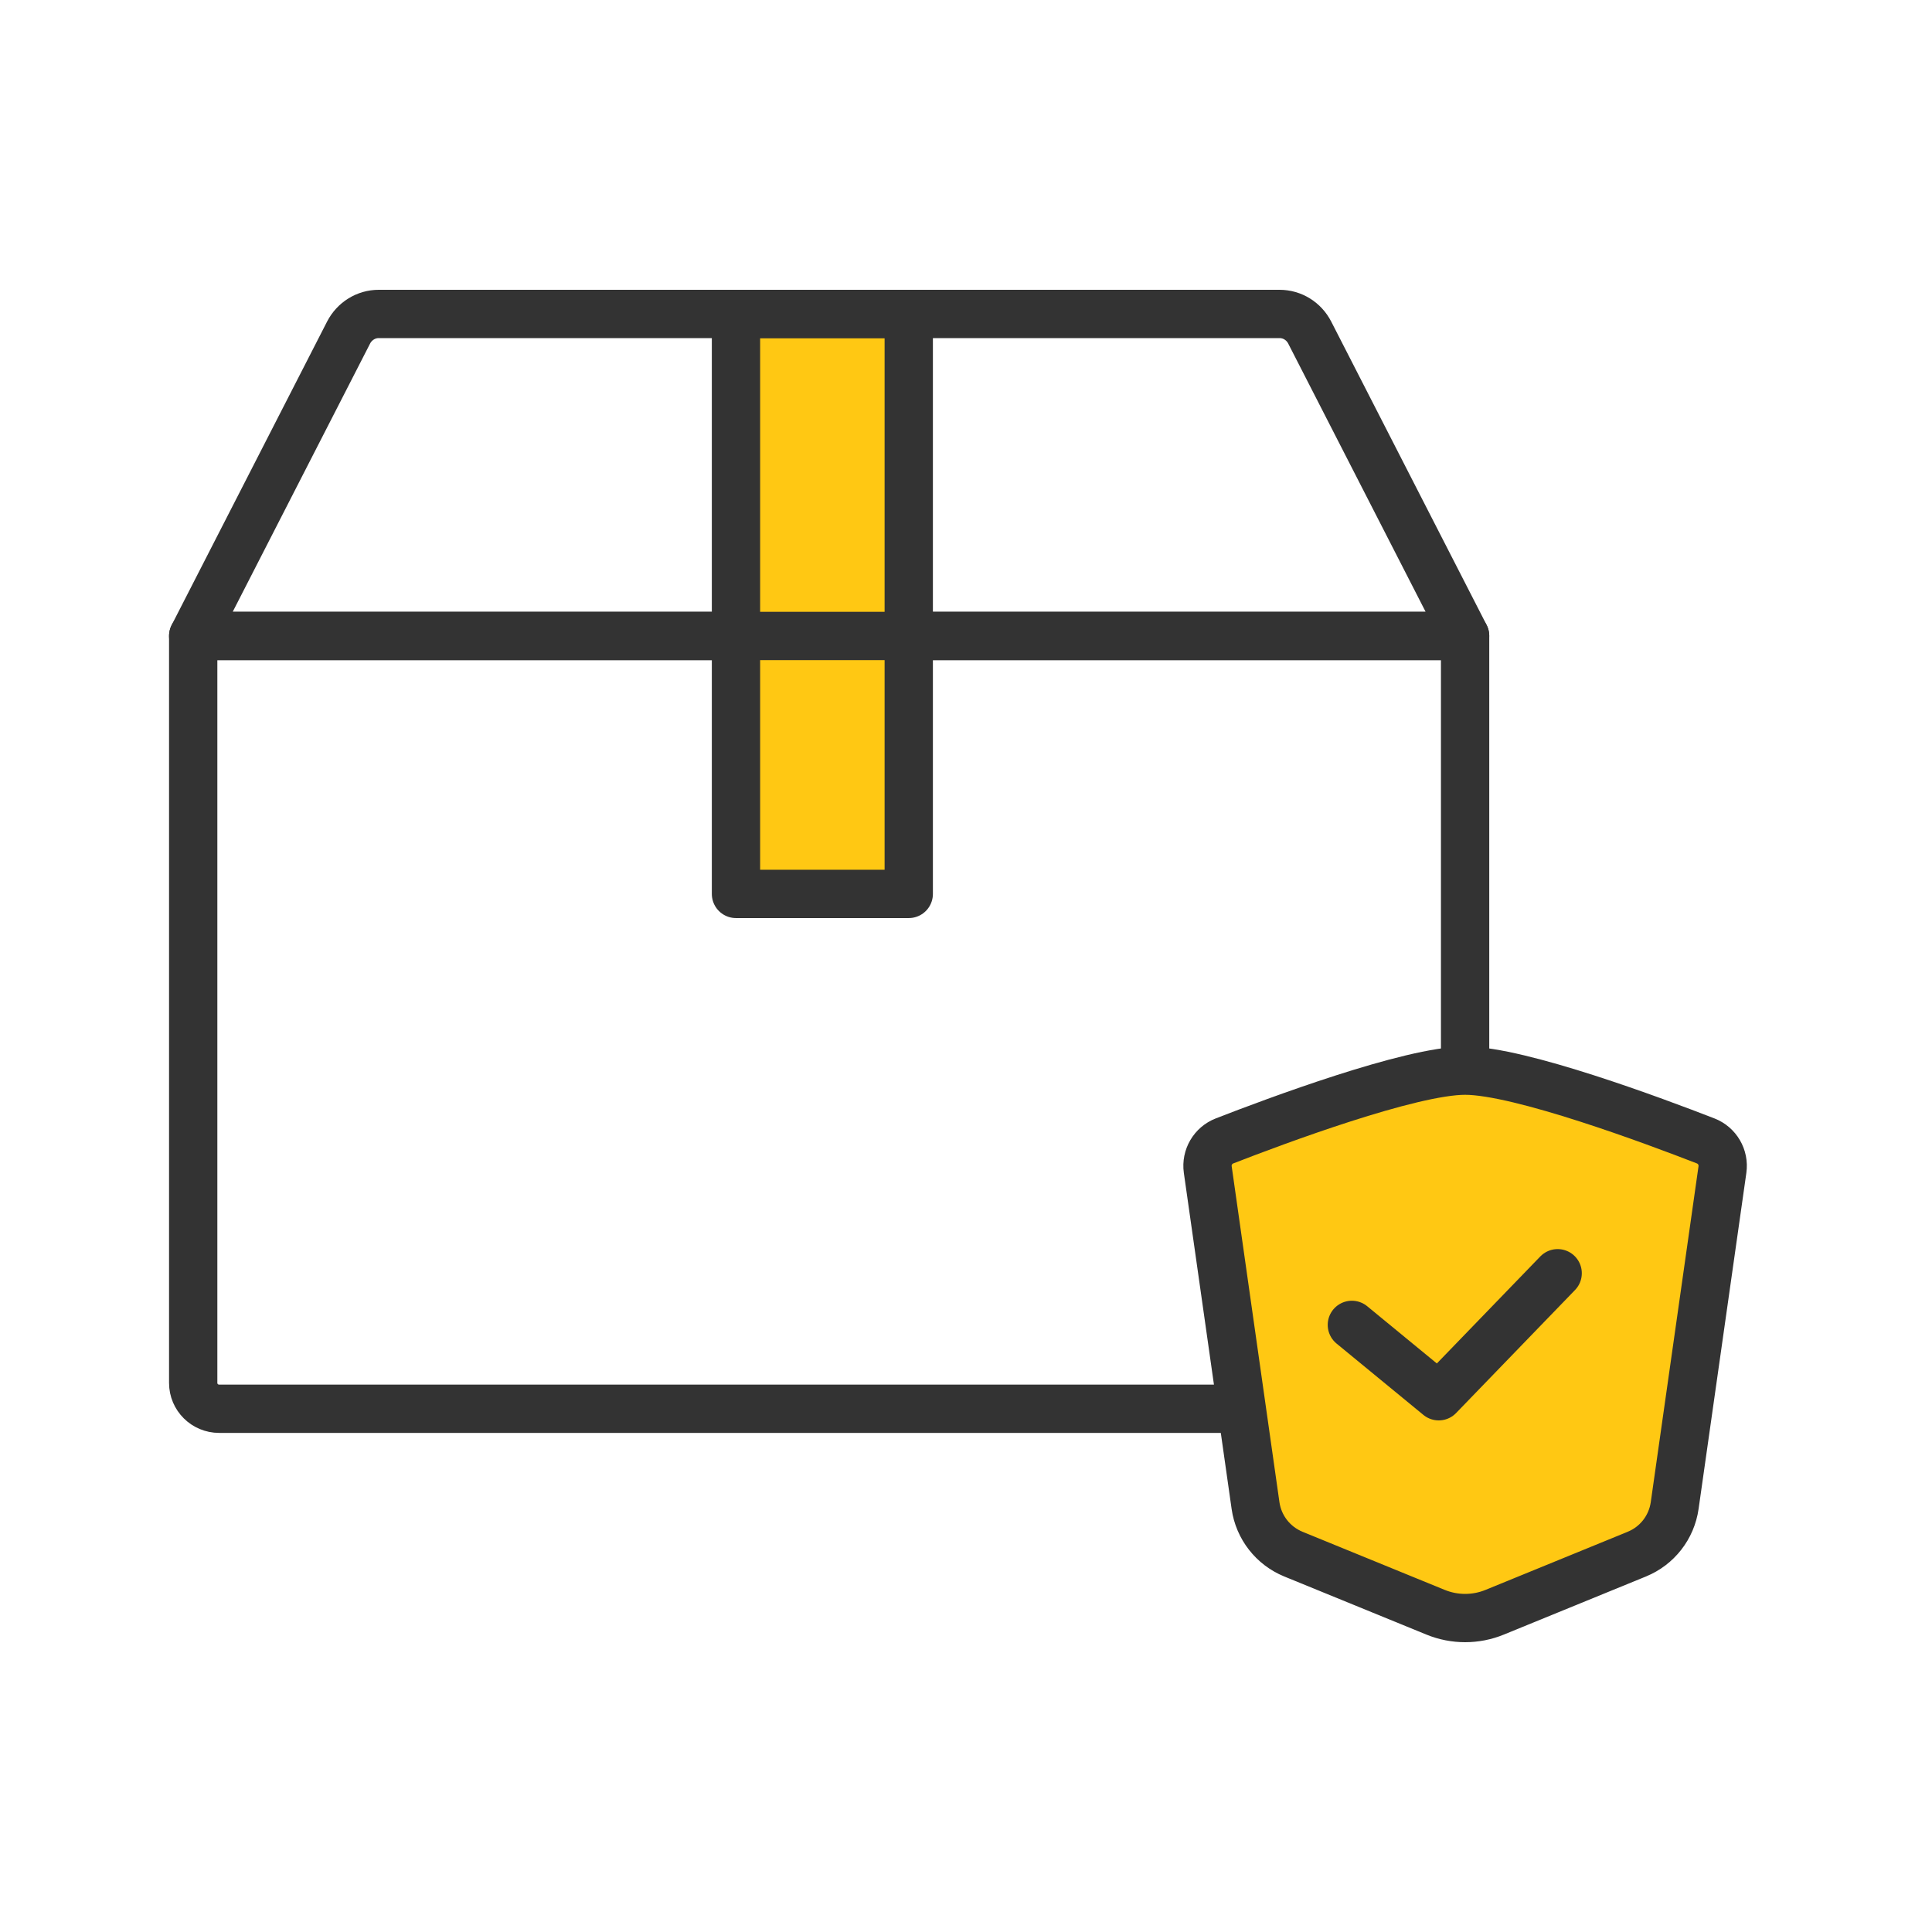
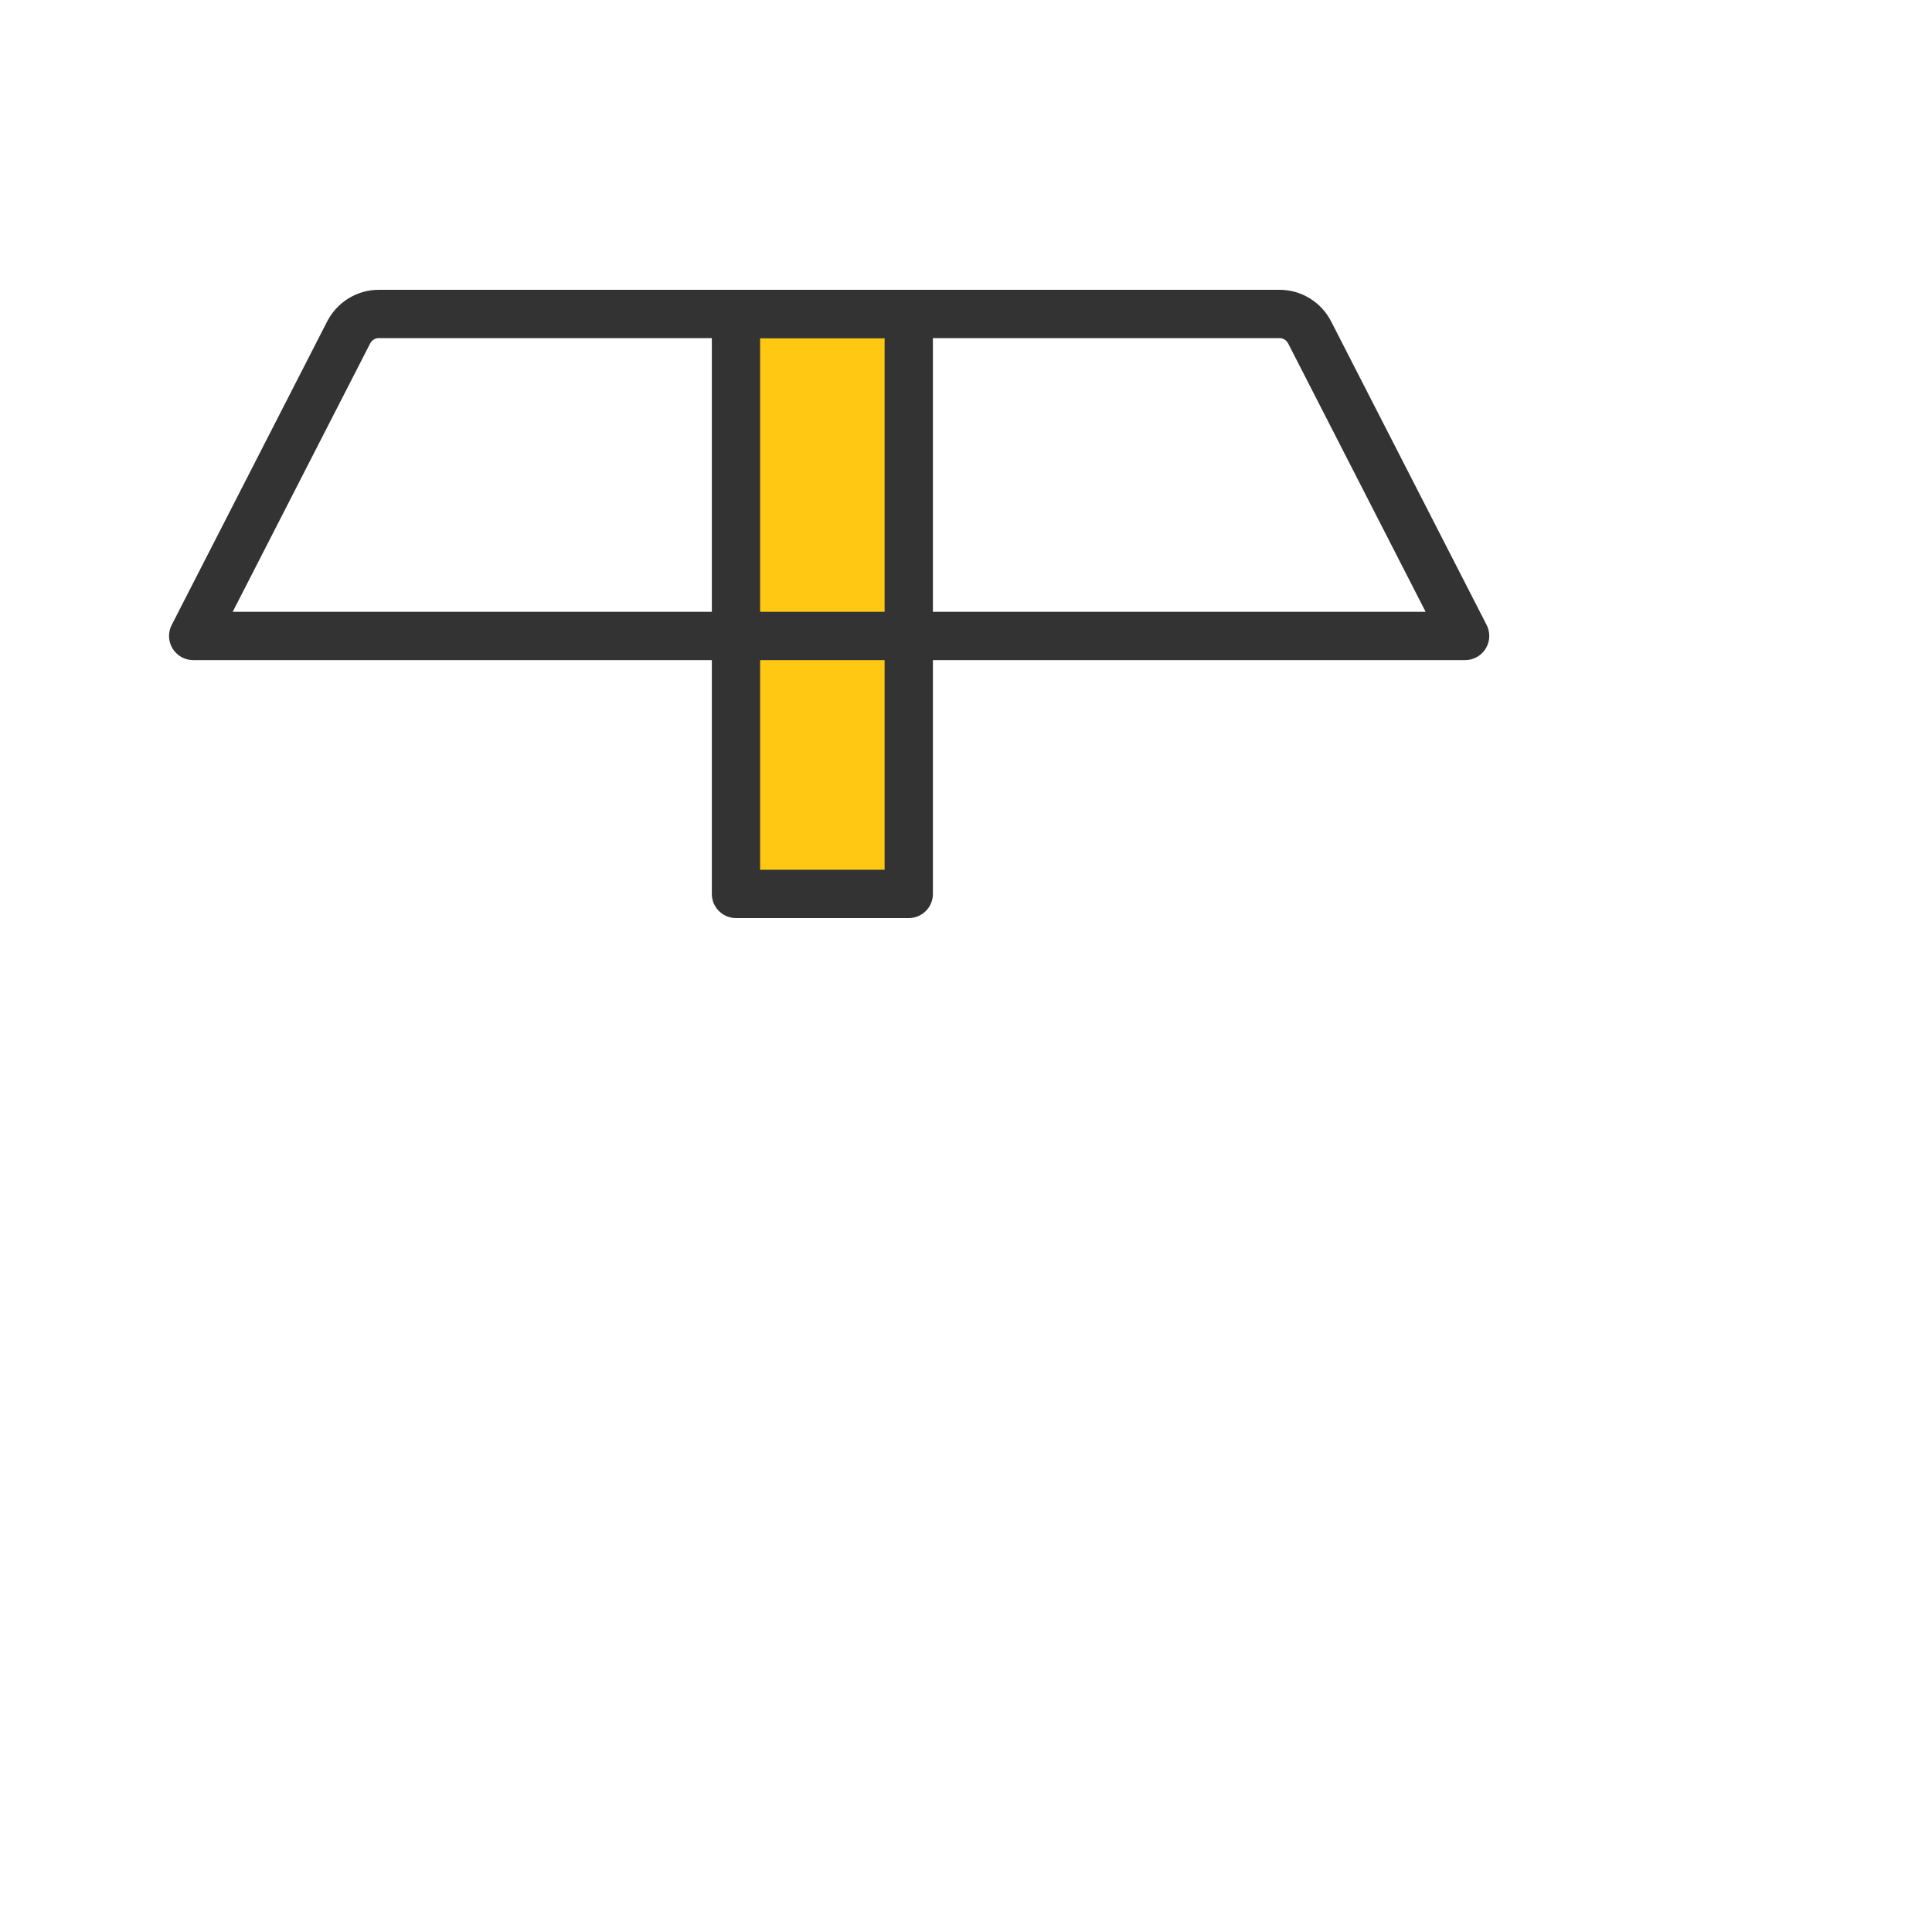
<svg xmlns="http://www.w3.org/2000/svg" width="120" height="120" viewBox="0 0 120 120" fill="none">
-   <path d="M89.39 87.5H13.61C12.721 87.5 12 86.783 12 85.899V39.5H91V85.899C91 86.783 90.279 87.5 89.39 87.5Z" stroke="#333333" stroke-width="3" stroke-linecap="round" stroke-linejoin="round" />
  <path d="M56.444 19.503H45.713V55.523H56.444V19.503Z" fill="#FFC813" stroke="#333333" stroke-width="3" stroke-linecap="round" stroke-linejoin="round" />
  <path d="M91 39.5H12L21.649 20.661C22.014 19.949 22.735 19.5 23.523 19.5H79.477C80.265 19.5 80.986 19.946 81.351 20.661L91 39.497V39.5Z" stroke="#333333" stroke-width="3" stroke-linecap="round" stroke-linejoin="round" />
-   <path d="M101.669 96.529L92.84 100.138C91.663 100.621 90.343 100.621 89.163 100.138L80.334 96.529C79.071 96.011 78.176 94.866 77.983 93.513L75.016 72.642C74.909 71.88 75.34 71.144 76.057 70.865C79.211 69.636 87.605 66.5 91 66.5C94.395 66.5 102.789 69.639 105.943 70.865C106.66 71.144 107.091 71.88 106.984 72.642L104.017 93.513C103.824 94.866 102.929 96.015 101.666 96.529H101.669Z" fill="#FFC813" stroke="#333333" stroke-width="3" stroke-linecap="round" stroke-linejoin="round" />
-   <path d="M96.749 79.083L89.362 86.724L83.967 82.291" stroke="#333333" stroke-width="3" stroke-linecap="round" stroke-linejoin="round" />
</svg>